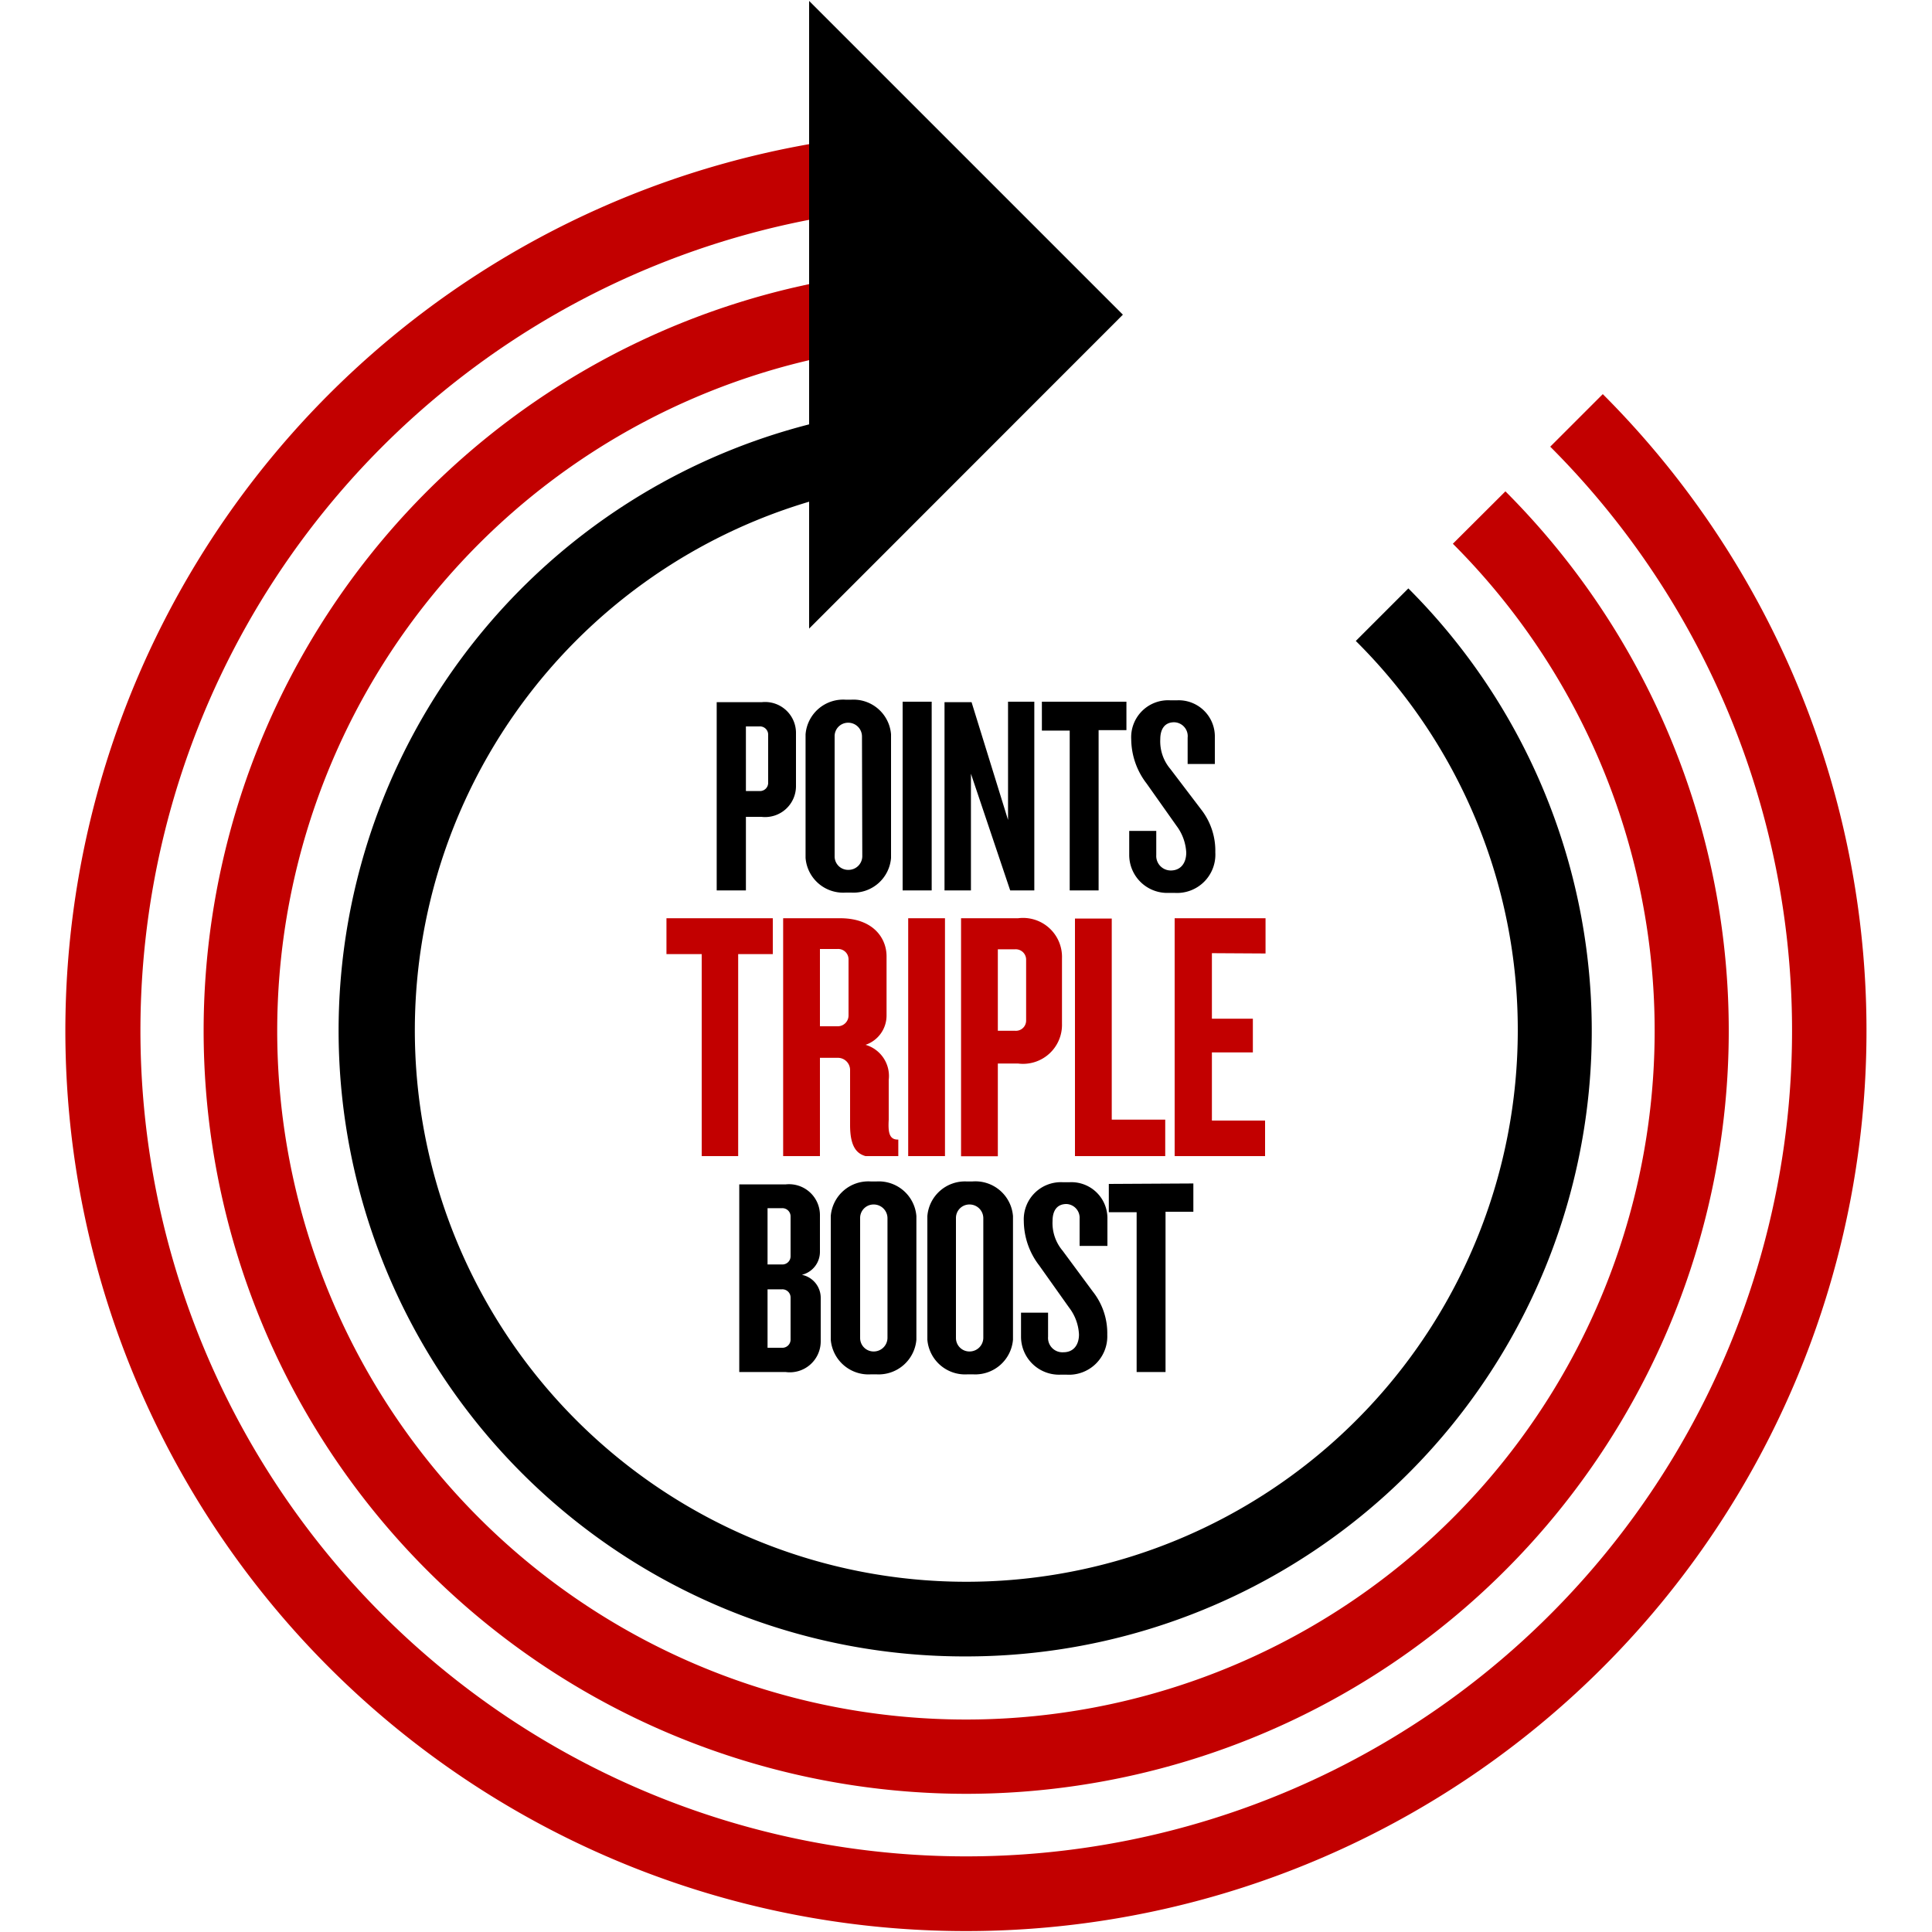
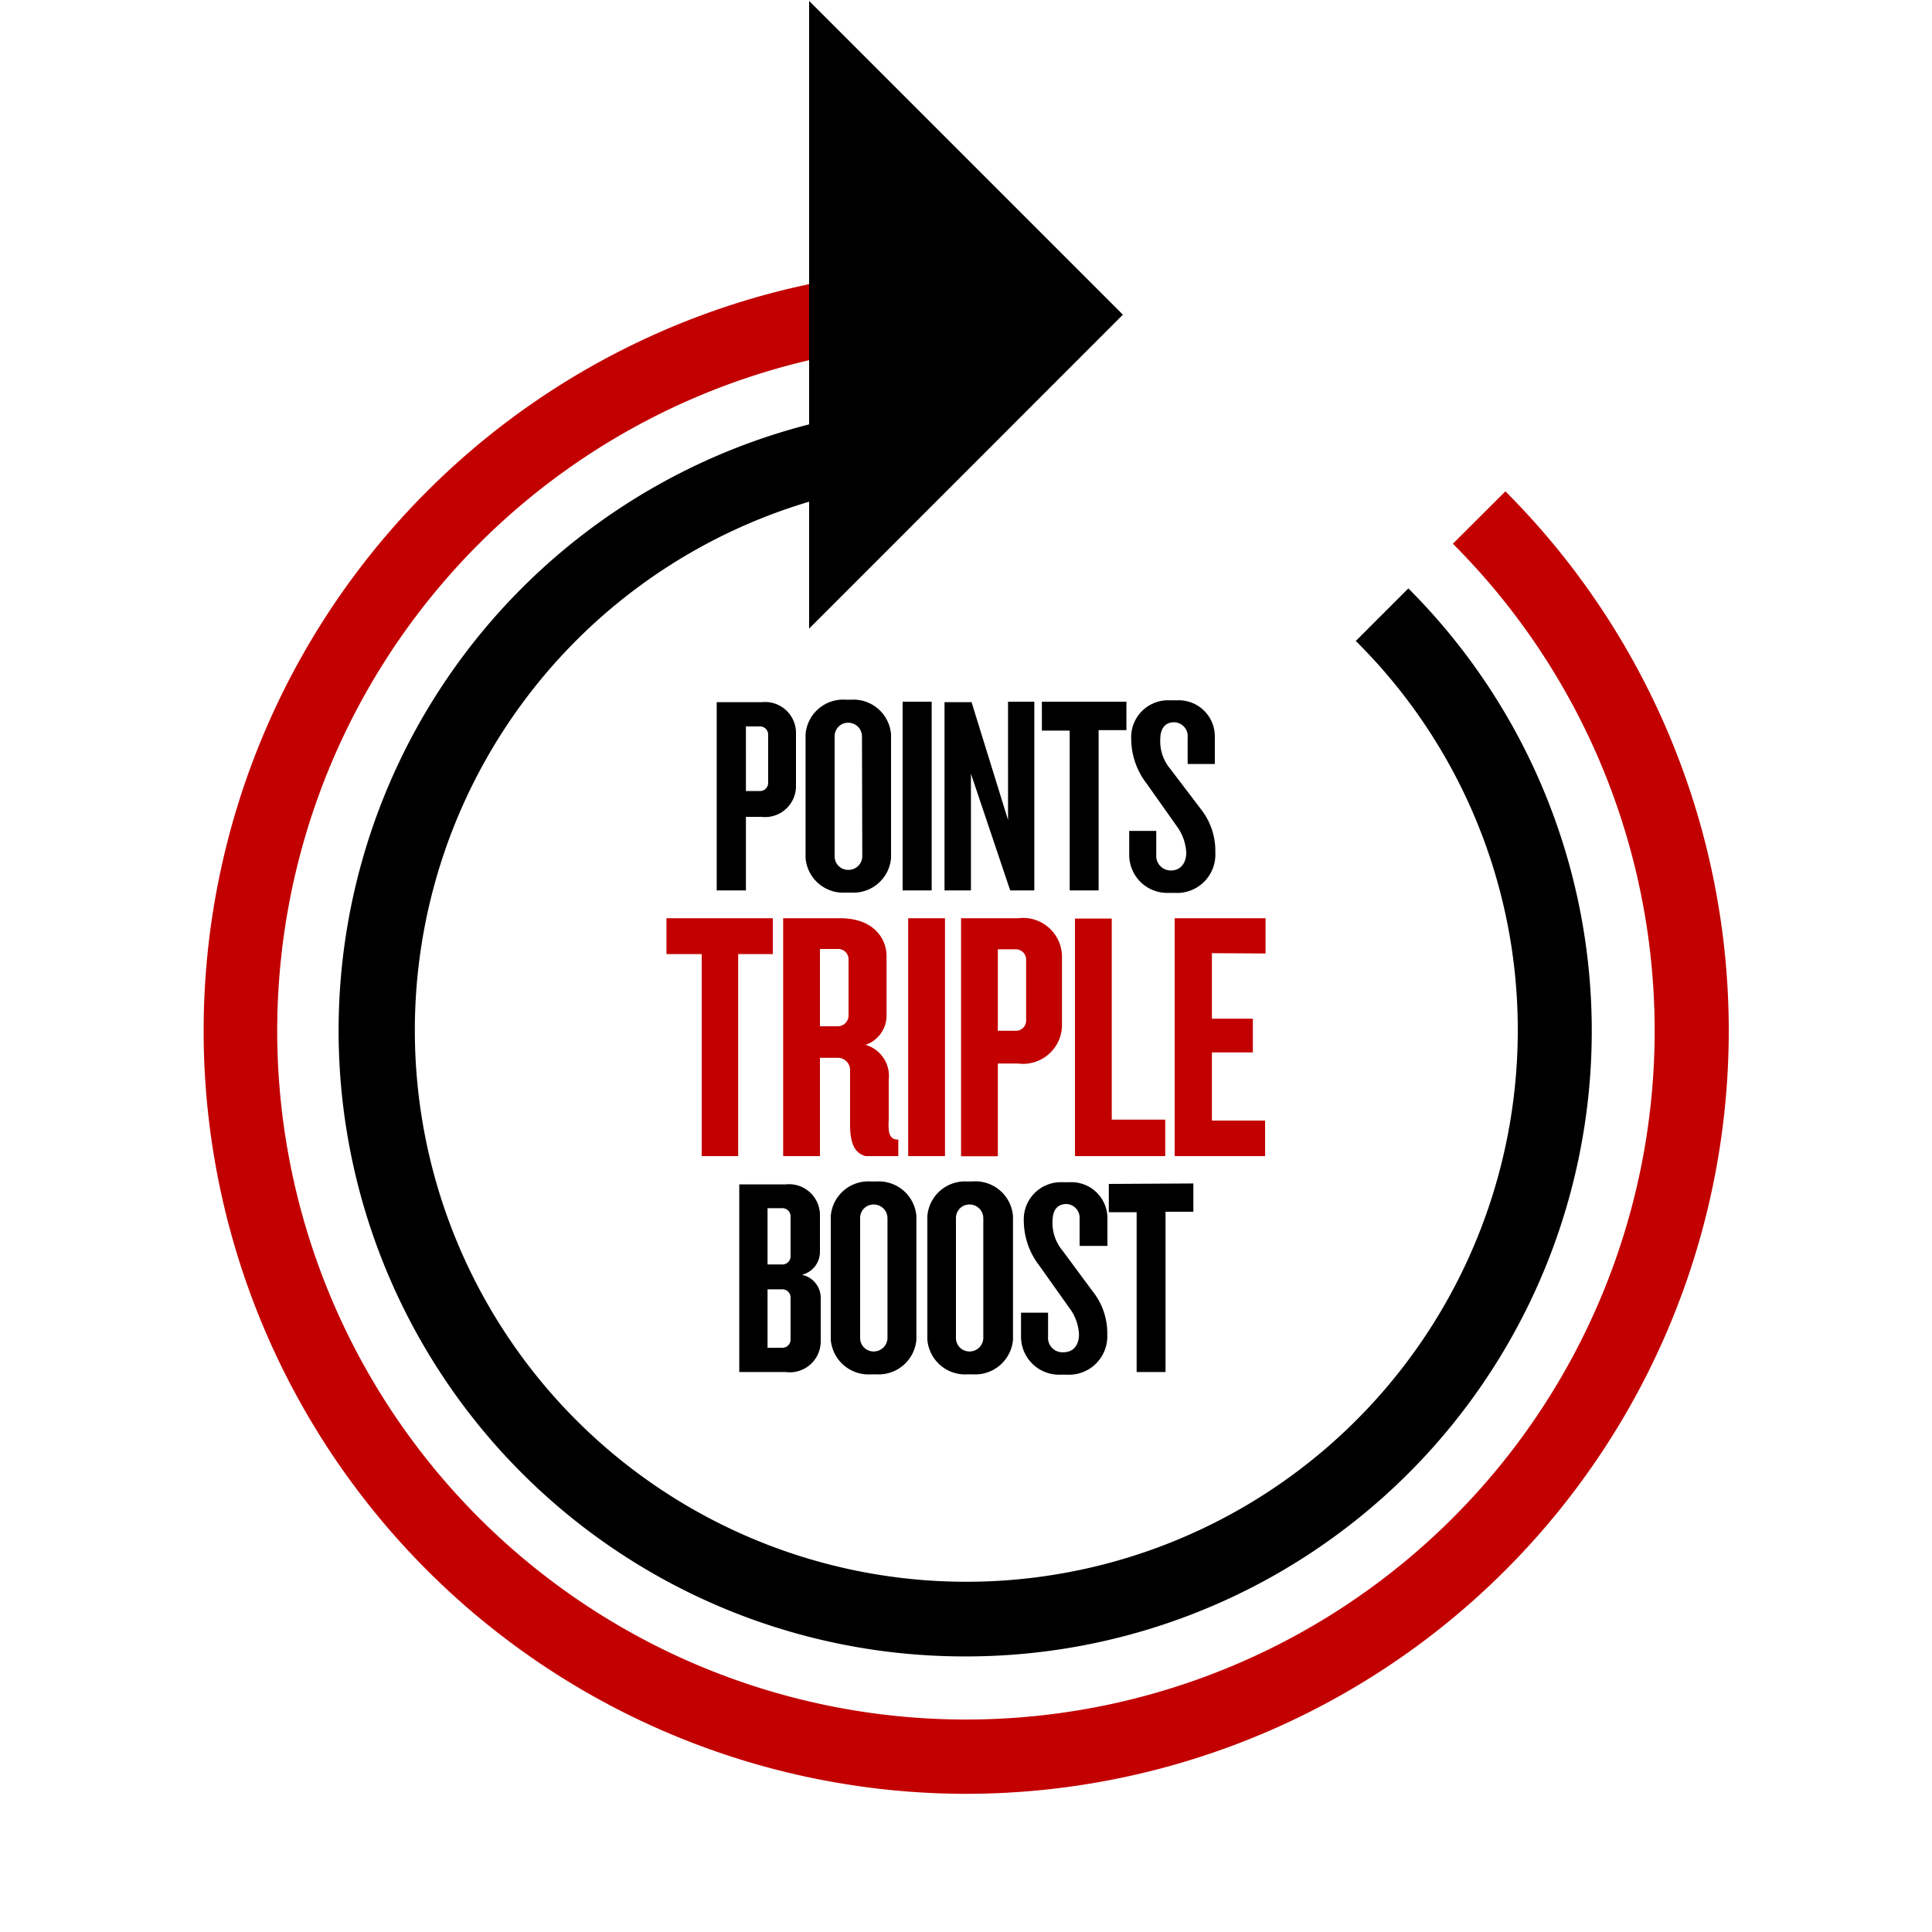
<svg xmlns="http://www.w3.org/2000/svg" id="Triple-Boost-Red" viewBox="0 0 125 125" width="180" height="180" role="img" aria-labelledby="title" focusable="false">
  <title id="title">Triple Points Boost</title>
-   <path id="Container" fill="none" d="M0 0h125v125H0z" />
  <path id="Boost" d="M51.88 82.48A1.53 1.53 0 0053.05 81v-2.37a2 2 0 00-2.22-2h-3v12.14h3a2 2 0 002.27-2V84a1.52 1.52 0 00-1.22-1.52zm-.73 4.18a.53.53 0 01-.57.54h-.92v-3.78h.92a.53.53 0 01.57.53zm0-5.39a.53.53 0 01-.57.54h-.92v-3.64h.92a.53.53 0 01.57.54zm5.56-4.83h-.36a2.44 2.44 0 00-2.6 2.24v8a2.45 2.45 0 002.6 2.24h.36a2.45 2.45 0 002.58-2.24v-8a2.44 2.44 0 00-2.58-2.24zm.71 10.13a.89.89 0 01-.89.87.87.87 0 01-.88-.87v-7.76a.87.87 0 01.88-.88.89.89 0 01.89.88zm5.49-10.13h-.36A2.44 2.44 0 0060 78.68v8a2.45 2.45 0 002.6 2.24h.36a2.45 2.45 0 002.58-2.24v-8a2.44 2.44 0 00-2.63-2.24zm.71 10.13a.89.89 0 01-.89.87.87.87 0 01-.88-.87v-7.76a.87.87 0 01.88-.88.89.89 0 01.89.88zm7.09-3a4.34 4.34 0 01.93 2.79A2.48 2.48 0 0169 88.94h-.37a2.46 2.46 0 01-2.57-2.47v-1.54h1.75v1.56a.93.93 0 001 1c.65 0 1-.48 1-1.15a3.09 3.09 0 00-.64-1.74l-1.93-2.72a4.76 4.76 0 01-1-2.88 2.4 2.4 0 012.52-2.51h.44a2.33 2.33 0 012.45 2.38v1.74h-1.8v-1.76a.89.89 0 00-.85-.95c-.65 0-.9.48-.9 1.09a2.77 2.77 0 00.65 1.93zm6.5-7v1.83h-1.8v10.37h-1.87V78.43h-1.8V76.6z" />
  <path id="Triple" fill="#c20000" d="M43.12 59.41H50v2.32h-2.24V74.8H45.4V61.73h-2.28zm15 14.32v1.07H56c-.52-.15-1-.54-1-2v-3.56a.79.79 0 00-.8-.8h-1.15v6.36h-2.38V59.41h3.69c2.14 0 3 1.29 3 2.46v3.84A2 2 0 0156 67.6a2.1 2.1 0 011.5 2.27v2.57c-.04.74 0 1.29.58 1.29zM54.9 62.08a.67.67 0 00-.72-.68h-1.13v5h1.13a.7.7 0 00.72-.72zm3.86 12.72h2.38V59.41h-2.38zM68.71 62v4.24a2.52 2.52 0 01-2.84 2.57h-1.31v6h-2.38v-15.4h3.69A2.52 2.52 0 0168.71 62zm-2.32.1a.67.67 0 00-.72-.68h-1.11v5.27h1.11a.66.66 0 00.72-.67zm5.54-2.67h-2.38V74.8h5.84v-2.36h-3.46zm9.95 2.26v-2.28H76V74.8h5.85v-2.3h-3.44v-4.41h2.65v-2.18h-2.65v-4.24z" />
  <path id="Points" d="M49.29 45.43h-2.92v12.18h1.89v-4.76h1a2 2 0 002.24-2v-3.39a2 2 0 00-2.21-2.03zm.41 5.21a.53.53 0 01-.57.54h-.87V47h.87a.53.53 0 01.57.53zm5.37-5.37h-.35a2.44 2.44 0 00-2.6 2.24v8a2.44 2.44 0 002.6 2.24h.35a2.44 2.44 0 002.58-2.24v-8a2.44 2.44 0 00-2.58-2.24zm.72 10.13a.89.89 0 01-.9.88.87.87 0 01-.89-.88v-7.76a.87.87 0 01.87-.88.89.89 0 01.9.88zm2.61-10h1.88v12.21H58.4zm6.82 0h1.7v12.21h-1.56l-2.54-7.55v7.55h-1.71V45.43h1.75l2.36 7.62zm2.19 0h5.47v1.84h-1.8v10.37h-1.87V47.27h-1.8zm11.22 9.74A2.48 2.48 0 0176 57.77h-.38a2.46 2.46 0 01-2.56-2.47v-1.54h1.75v1.56a.94.94 0 00.94 1c.65 0 1-.49 1-1.16a3.15 3.15 0 00-.63-1.73l-1.93-2.73a4.75 4.75 0 01-1-2.87 2.39 2.39 0 012.52-2.52h.44a2.34 2.34 0 012.45 2.39v1.73h-1.76v-1.7a.9.9 0 00-.87-1c-.65 0-.9.49-.9 1.09a2.76 2.76 0 00.65 1.93l2 2.63a4.34 4.34 0 01.91 2.79z" />
  <path id="Black-Circle" d="M62.5 107.17A40.49 40.49 0 0154.34 27l1 4.71a35.68 35.68 0 1042.86 35 35.42 35.42 0 00-10.48-25.24l3.4-3.4a40.47 40.47 0 01-28.62 69.1z" />
  <path id="Inner-Red-Circle" fill="#c20000" d="M62.5 116.06A49.37 49.37 0 0155 17.9l.73 4.75A44.56 44.56 0 1094 35.18l3.4-3.39a49.37 49.37 0 01-34.9 84.27z" />
-   <path id="Outer-Red-Circle" fill="#c20000" d="M62.5 124.94A58.25 58.25 0 0155.75 8.83l.55 4.78a53.43 53.43 0 1044 15.29l3.4-3.4a58.25 58.25 0 01-41.2 99.44z" />
  <path id="Arrow" d="M72.65 20.36l-20.3 20.31V.06l20.3 20.3z" />
</svg>